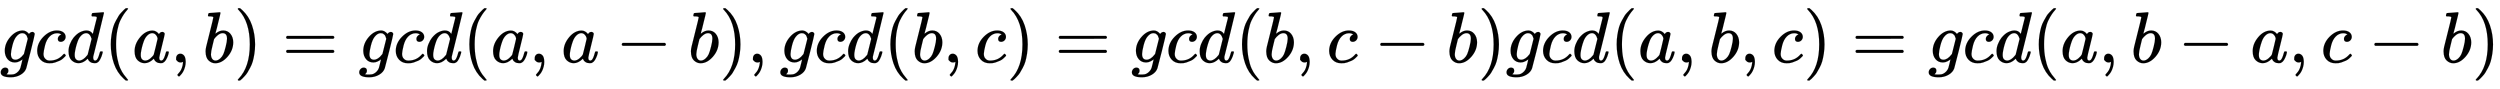
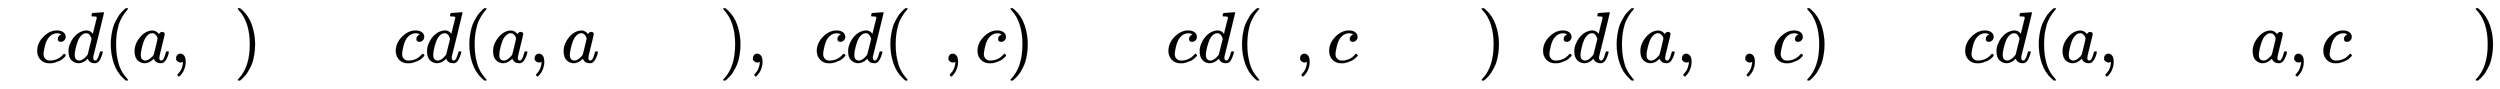
<svg xmlns="http://www.w3.org/2000/svg" xmlns:xlink="http://www.w3.org/1999/xlink" width="80.237ex" height="2.843ex" style="vertical-align: -0.838ex; font-size: 15px;" viewBox="0 -863.1 34546.4 1223.9" role="img" focusable="false">
  <defs>
-     <path stroke-width="1" id="E1-MJMATHI-67" d="M311 43Q296 30 267 15T206 0Q143 0 105 45T66 160Q66 265 143 353T314 442Q361 442 401 394L404 398Q406 401 409 404T418 412T431 419T447 422Q461 422 470 413T480 394Q480 379 423 152T363 -80Q345 -134 286 -169T151 -205Q10 -205 10 -137Q10 -111 28 -91T74 -71Q89 -71 102 -80T116 -111Q116 -121 114 -130T107 -144T99 -154T92 -162L90 -164H91Q101 -167 151 -167Q189 -167 211 -155Q234 -144 254 -122T282 -75Q288 -56 298 -13Q311 35 311 43ZM384 328L380 339Q377 350 375 354T369 368T359 382T346 393T328 402T306 405Q262 405 221 352Q191 313 171 233T151 117Q151 38 213 38Q269 38 323 108L331 118L384 328Z" />
    <path stroke-width="1" id="E1-MJMATHI-63" d="M34 159Q34 268 120 355T306 442Q362 442 394 418T427 355Q427 326 408 306T360 285Q341 285 330 295T319 325T330 359T352 380T366 386H367Q367 388 361 392T340 400T306 404Q276 404 249 390Q228 381 206 359Q162 315 142 235T121 119Q121 73 147 50Q169 26 205 26H209Q321 26 394 111Q403 121 406 121Q410 121 419 112T429 98T420 83T391 55T346 25T282 0T202 -11Q127 -11 81 37T34 159Z" />
    <path stroke-width="1" id="E1-MJMATHI-64" d="M366 683Q367 683 438 688T511 694Q523 694 523 686Q523 679 450 384T375 83T374 68Q374 26 402 26Q411 27 422 35Q443 55 463 131Q469 151 473 152Q475 153 483 153H487H491Q506 153 506 145Q506 140 503 129Q490 79 473 48T445 8T417 -8Q409 -10 393 -10Q359 -10 336 5T306 36L300 51Q299 52 296 50Q294 48 292 46Q233 -10 172 -10Q117 -10 75 30T33 157Q33 205 53 255T101 341Q148 398 195 420T280 442Q336 442 364 400Q369 394 369 396Q370 400 396 505T424 616Q424 629 417 632T378 637H357Q351 643 351 645T353 664Q358 683 366 683ZM352 326Q329 405 277 405Q242 405 210 374T160 293Q131 214 119 129Q119 126 119 118T118 106Q118 61 136 44T179 26Q233 26 290 98L298 109L352 326Z" />
    <path stroke-width="1" id="E1-MJMAIN-28" d="M94 250Q94 319 104 381T127 488T164 576T202 643T244 695T277 729T302 750H315H319Q333 750 333 741Q333 738 316 720T275 667T226 581T184 443T167 250T184 58T225 -81T274 -167T316 -220T333 -241Q333 -250 318 -250H315H302L274 -226Q180 -141 137 -14T94 250Z" />
    <path stroke-width="1" id="E1-MJMATHI-61" d="M33 157Q33 258 109 349T280 441Q331 441 370 392Q386 422 416 422Q429 422 439 414T449 394Q449 381 412 234T374 68Q374 43 381 35T402 26Q411 27 422 35Q443 55 463 131Q469 151 473 152Q475 153 483 153H487Q506 153 506 144Q506 138 501 117T481 63T449 13Q436 0 417 -8Q409 -10 393 -10Q359 -10 336 5T306 36L300 51Q299 52 296 50Q294 48 292 46Q233 -10 172 -10Q117 -10 75 30T33 157ZM351 328Q351 334 346 350T323 385T277 405Q242 405 210 374T160 293Q131 214 119 129Q119 126 119 118T118 106Q118 61 136 44T179 26Q217 26 254 59T298 110Q300 114 325 217T351 328Z" />
    <path stroke-width="1" id="E1-MJMAIN-2C" d="M78 35T78 60T94 103T137 121Q165 121 187 96T210 8Q210 -27 201 -60T180 -117T154 -158T130 -185T117 -194Q113 -194 104 -185T95 -172Q95 -168 106 -156T131 -126T157 -76T173 -3V9L172 8Q170 7 167 6T161 3T152 1T140 0Q113 0 96 17Z" />
-     <path stroke-width="1" id="E1-MJMATHI-62" d="M73 647Q73 657 77 670T89 683Q90 683 161 688T234 694Q246 694 246 685T212 542Q204 508 195 472T180 418L176 399Q176 396 182 402Q231 442 283 442Q345 442 383 396T422 280Q422 169 343 79T173 -11Q123 -11 82 27T40 150V159Q40 180 48 217T97 414Q147 611 147 623T109 637Q104 637 101 637H96Q86 637 83 637T76 640T73 647ZM336 325V331Q336 405 275 405Q258 405 240 397T207 376T181 352T163 330L157 322L136 236Q114 150 114 114Q114 66 138 42Q154 26 178 26Q211 26 245 58Q270 81 285 114T318 219Q336 291 336 325Z" />
    <path stroke-width="1" id="E1-MJMAIN-29" d="M60 749L64 750Q69 750 74 750H86L114 726Q208 641 251 514T294 250Q294 182 284 119T261 12T224 -76T186 -143T145 -194T113 -227T90 -246Q87 -249 86 -250H74Q66 -250 63 -250T58 -247T55 -238Q56 -237 66 -225Q221 -64 221 250T66 725Q56 737 55 738Q55 746 60 749Z" />
-     <path stroke-width="1" id="E1-MJMAIN-3D" d="M56 347Q56 360 70 367H707Q722 359 722 347Q722 336 708 328L390 327H72Q56 332 56 347ZM56 153Q56 168 72 173H708Q722 163 722 153Q722 140 707 133H70Q56 140 56 153Z" />
-     <path stroke-width="1" id="E1-MJMAIN-2212" d="M84 237T84 250T98 270H679Q694 262 694 250T679 230H98Q84 237 84 250Z" />
  </defs>
  <g stroke="currentColor" fill="currentColor" stroke-width="0" transform="matrix(1 0 0 -1 0 0)">
    <use xlink:href="#E1-MJMATHI-67" x="0" y="0" />
    <use xlink:href="#E1-MJMATHI-63" x="480" y="0" />
    <use xlink:href="#E1-MJMATHI-64" x="914" y="0" />
    <use xlink:href="#E1-MJMAIN-28" x="1437" y="0" />
    <use xlink:href="#E1-MJMATHI-61" x="1827" y="0" />
    <use xlink:href="#E1-MJMAIN-2C" x="2356" y="0" />
    <use xlink:href="#E1-MJMATHI-62" x="2801" y="0" />
    <use xlink:href="#E1-MJMAIN-29" x="3231" y="0" />
    <use xlink:href="#E1-MJMAIN-3D" x="3898" y="0" />
    <use xlink:href="#E1-MJMATHI-67" x="4954" y="0" />
    <use xlink:href="#E1-MJMATHI-63" x="5435" y="0" />
    <use xlink:href="#E1-MJMATHI-64" x="5868" y="0" />
    <use xlink:href="#E1-MJMAIN-28" x="6392" y="0" />
    <use xlink:href="#E1-MJMATHI-61" x="6781" y="0" />
    <use xlink:href="#E1-MJMAIN-2C" x="7311" y="0" />
    <use xlink:href="#E1-MJMATHI-61" x="7756" y="0" />
    <use xlink:href="#E1-MJMAIN-2212" x="8508" y="0" />
    <use xlink:href="#E1-MJMATHI-62" x="9508" y="0" />
    <use xlink:href="#E1-MJMAIN-29" x="9938" y="0" />
    <use xlink:href="#E1-MJMAIN-2C" x="10327" y="0" />
    <use xlink:href="#E1-MJMATHI-67" x="10773" y="0" />
    <use xlink:href="#E1-MJMATHI-63" x="11253" y="0" />
    <use xlink:href="#E1-MJMATHI-64" x="11687" y="0" />
    <use xlink:href="#E1-MJMAIN-28" x="12210" y="0" />
    <use xlink:href="#E1-MJMATHI-62" x="12600" y="0" />
    <use xlink:href="#E1-MJMAIN-2C" x="13029" y="0" />
    <use xlink:href="#E1-MJMATHI-63" x="13474" y="0" />
    <use xlink:href="#E1-MJMAIN-29" x="13908" y="0" />
    <use xlink:href="#E1-MJMAIN-3D" x="14575" y="0" />
    <use xlink:href="#E1-MJMATHI-67" x="15631" y="0" />
    <use xlink:href="#E1-MJMATHI-63" x="16112" y="0" />
    <use xlink:href="#E1-MJMATHI-64" x="16545" y="0" />
    <use xlink:href="#E1-MJMAIN-28" x="17069" y="0" />
    <use xlink:href="#E1-MJMATHI-62" x="17458" y="0" />
    <use xlink:href="#E1-MJMAIN-2C" x="17888" y="0" />
    <use xlink:href="#E1-MJMATHI-63" x="18333" y="0" />
    <use xlink:href="#E1-MJMAIN-2212" x="18989" y="0" />
    <use xlink:href="#E1-MJMATHI-62" x="19989" y="0" />
    <use xlink:href="#E1-MJMAIN-29" x="20419" y="0" />
    <use xlink:href="#E1-MJMATHI-67" x="20808" y="0" />
    <use xlink:href="#E1-MJMATHI-63" x="21289" y="0" />
    <use xlink:href="#E1-MJMATHI-64" x="21722" y="0" />
    <use xlink:href="#E1-MJMAIN-28" x="22246" y="0" />
    <use xlink:href="#E1-MJMATHI-61" x="22635" y="0" />
    <use xlink:href="#E1-MJMAIN-2C" x="23165" y="0" />
    <use xlink:href="#E1-MJMATHI-62" x="23610" y="0" />
    <use xlink:href="#E1-MJMAIN-2C" x="24040" y="0" />
    <use xlink:href="#E1-MJMATHI-63" x="24485" y="0" />
    <use xlink:href="#E1-MJMAIN-29" x="24918" y="0" />
    <use xlink:href="#E1-MJMAIN-3D" x="25585" y="0" />
    <use xlink:href="#E1-MJMATHI-67" x="26642" y="0" />
    <use xlink:href="#E1-MJMATHI-63" x="27122" y="0" />
    <use xlink:href="#E1-MJMATHI-64" x="27556" y="0" />
    <use xlink:href="#E1-MJMAIN-28" x="28079" y="0" />
    <use xlink:href="#E1-MJMATHI-61" x="28469" y="0" />
    <use xlink:href="#E1-MJMAIN-2C" x="28998" y="0" />
    <use xlink:href="#E1-MJMATHI-62" x="29443" y="0" />
    <use xlink:href="#E1-MJMAIN-2212" x="30095" y="0" />
    <use xlink:href="#E1-MJMATHI-61" x="31096" y="0" />
    <use xlink:href="#E1-MJMAIN-2C" x="31625" y="0" />
    <use xlink:href="#E1-MJMATHI-63" x="32071" y="0" />
    <use xlink:href="#E1-MJMAIN-2212" x="32726" y="0" />
    <use xlink:href="#E1-MJMATHI-62" x="33727" y="0" />
    <use xlink:href="#E1-MJMAIN-29" x="34156" y="0" />
  </g>
</svg>